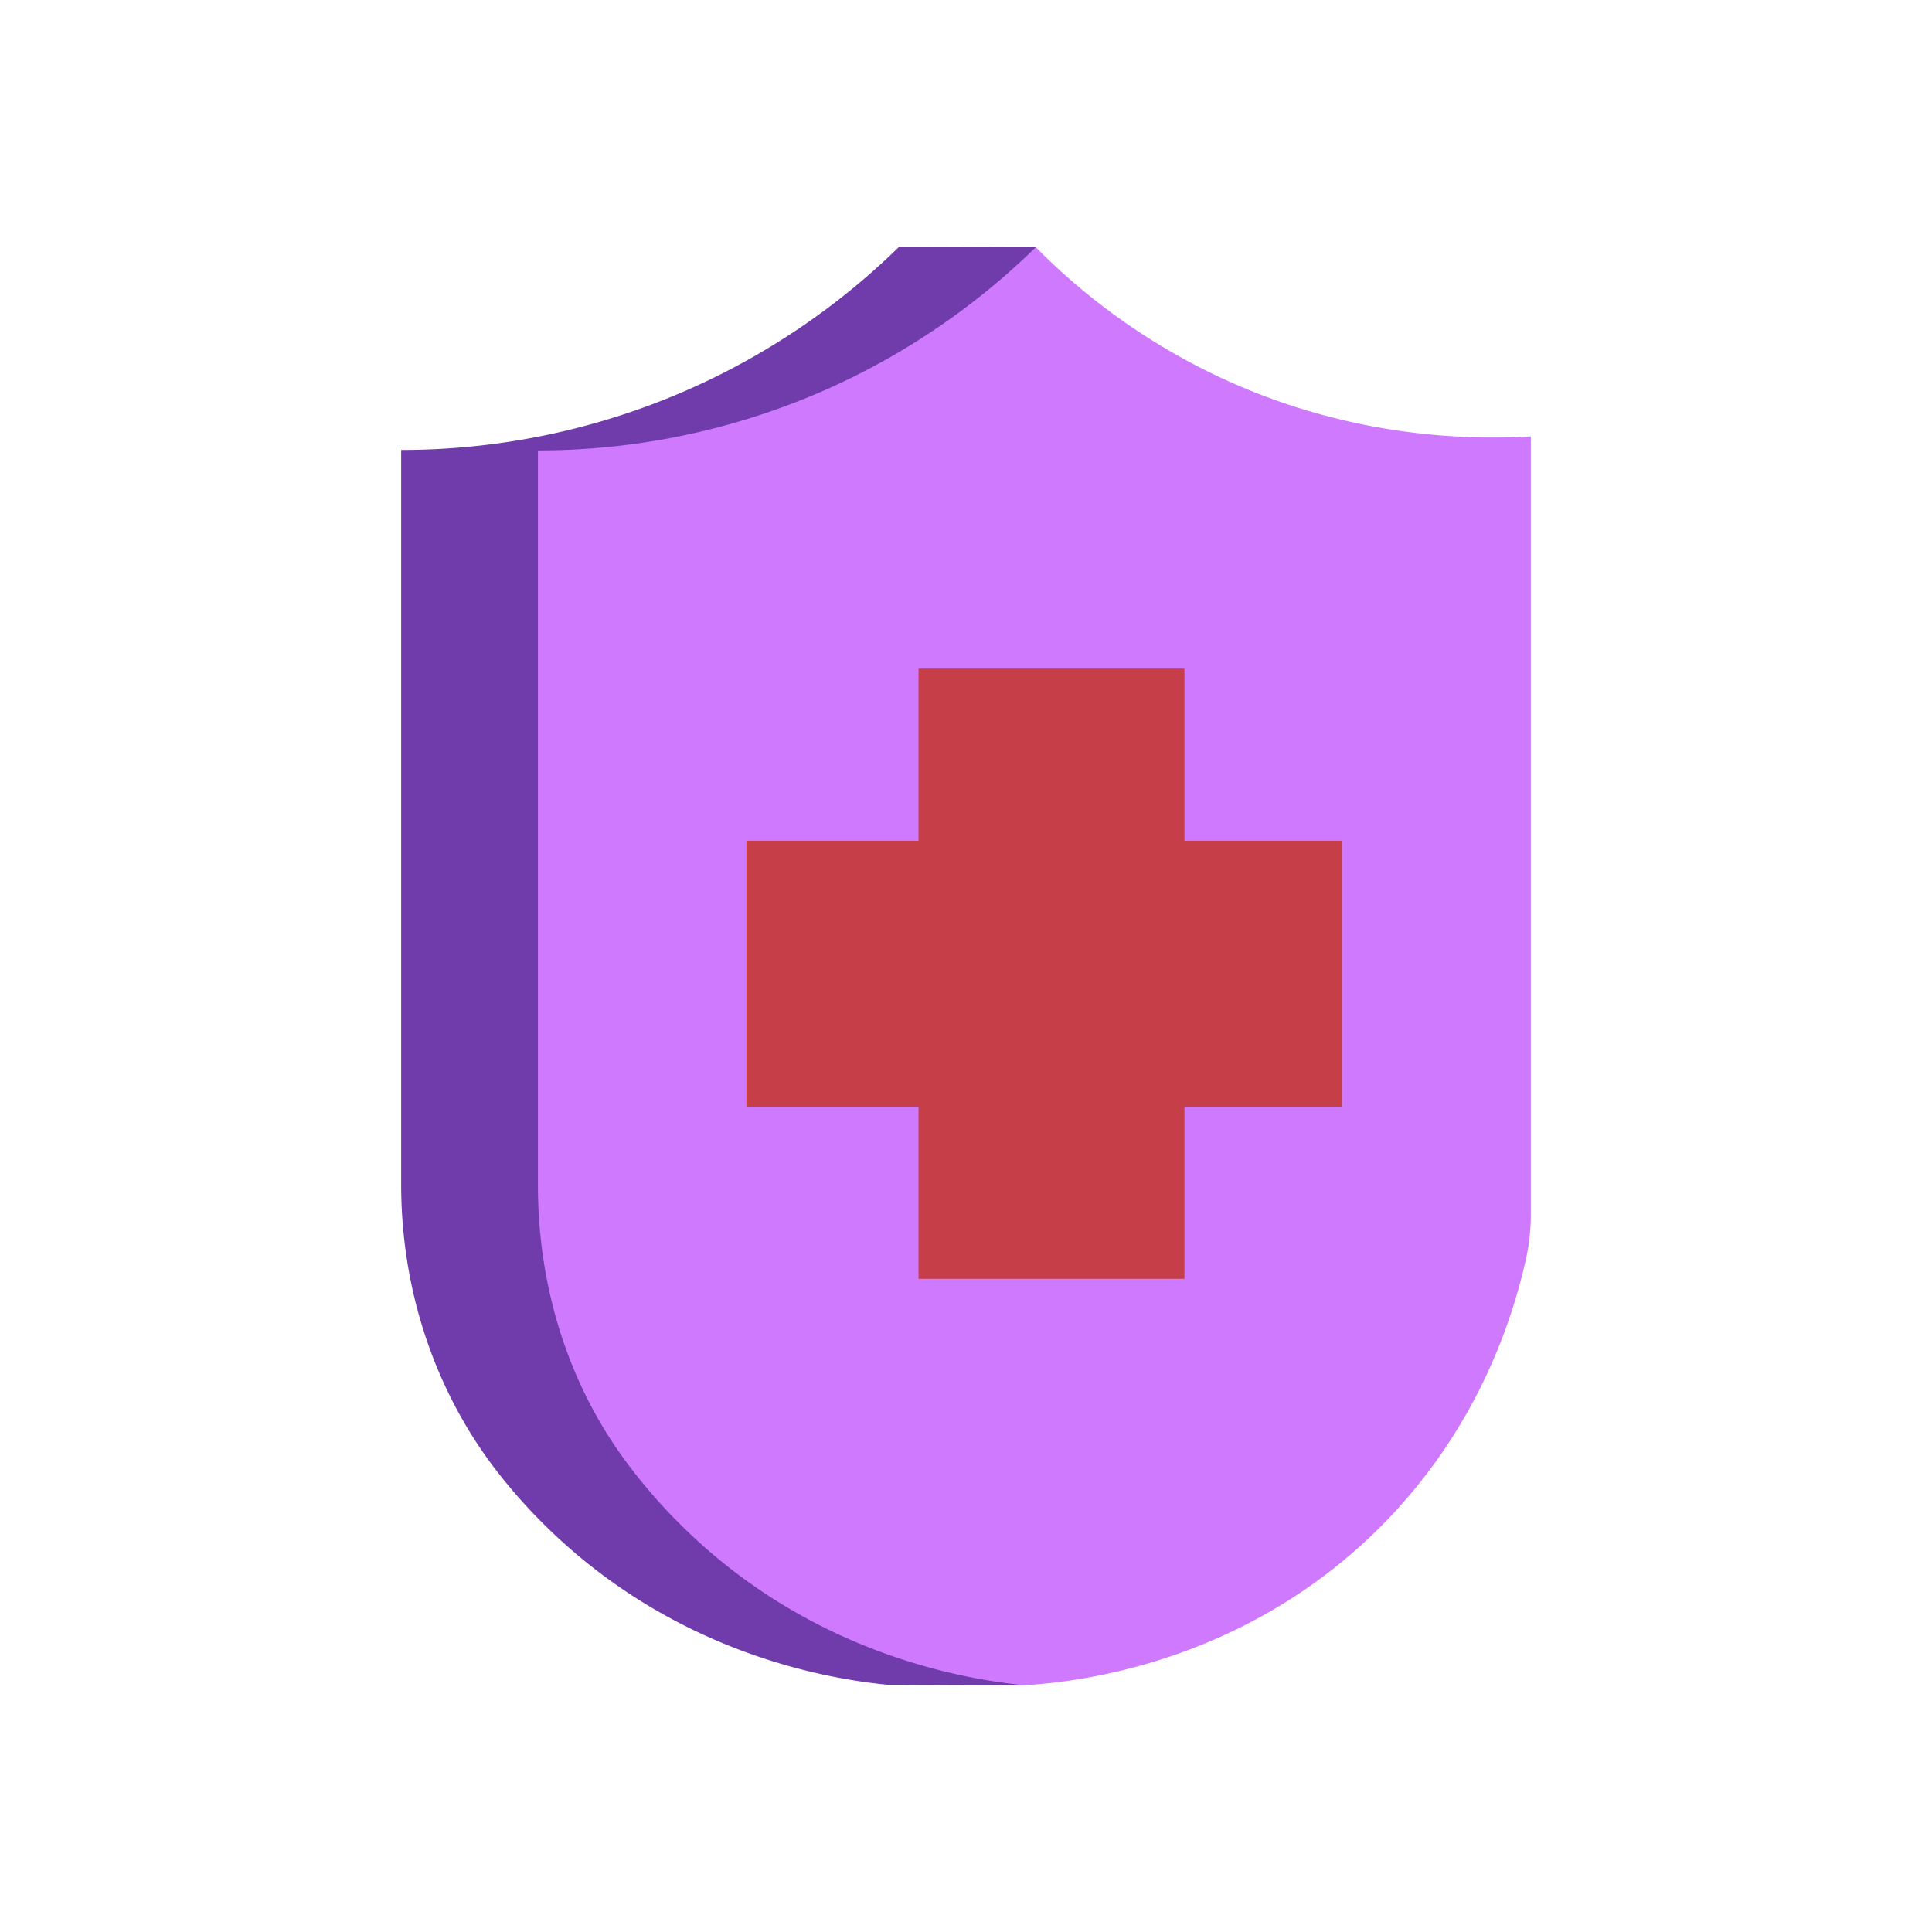
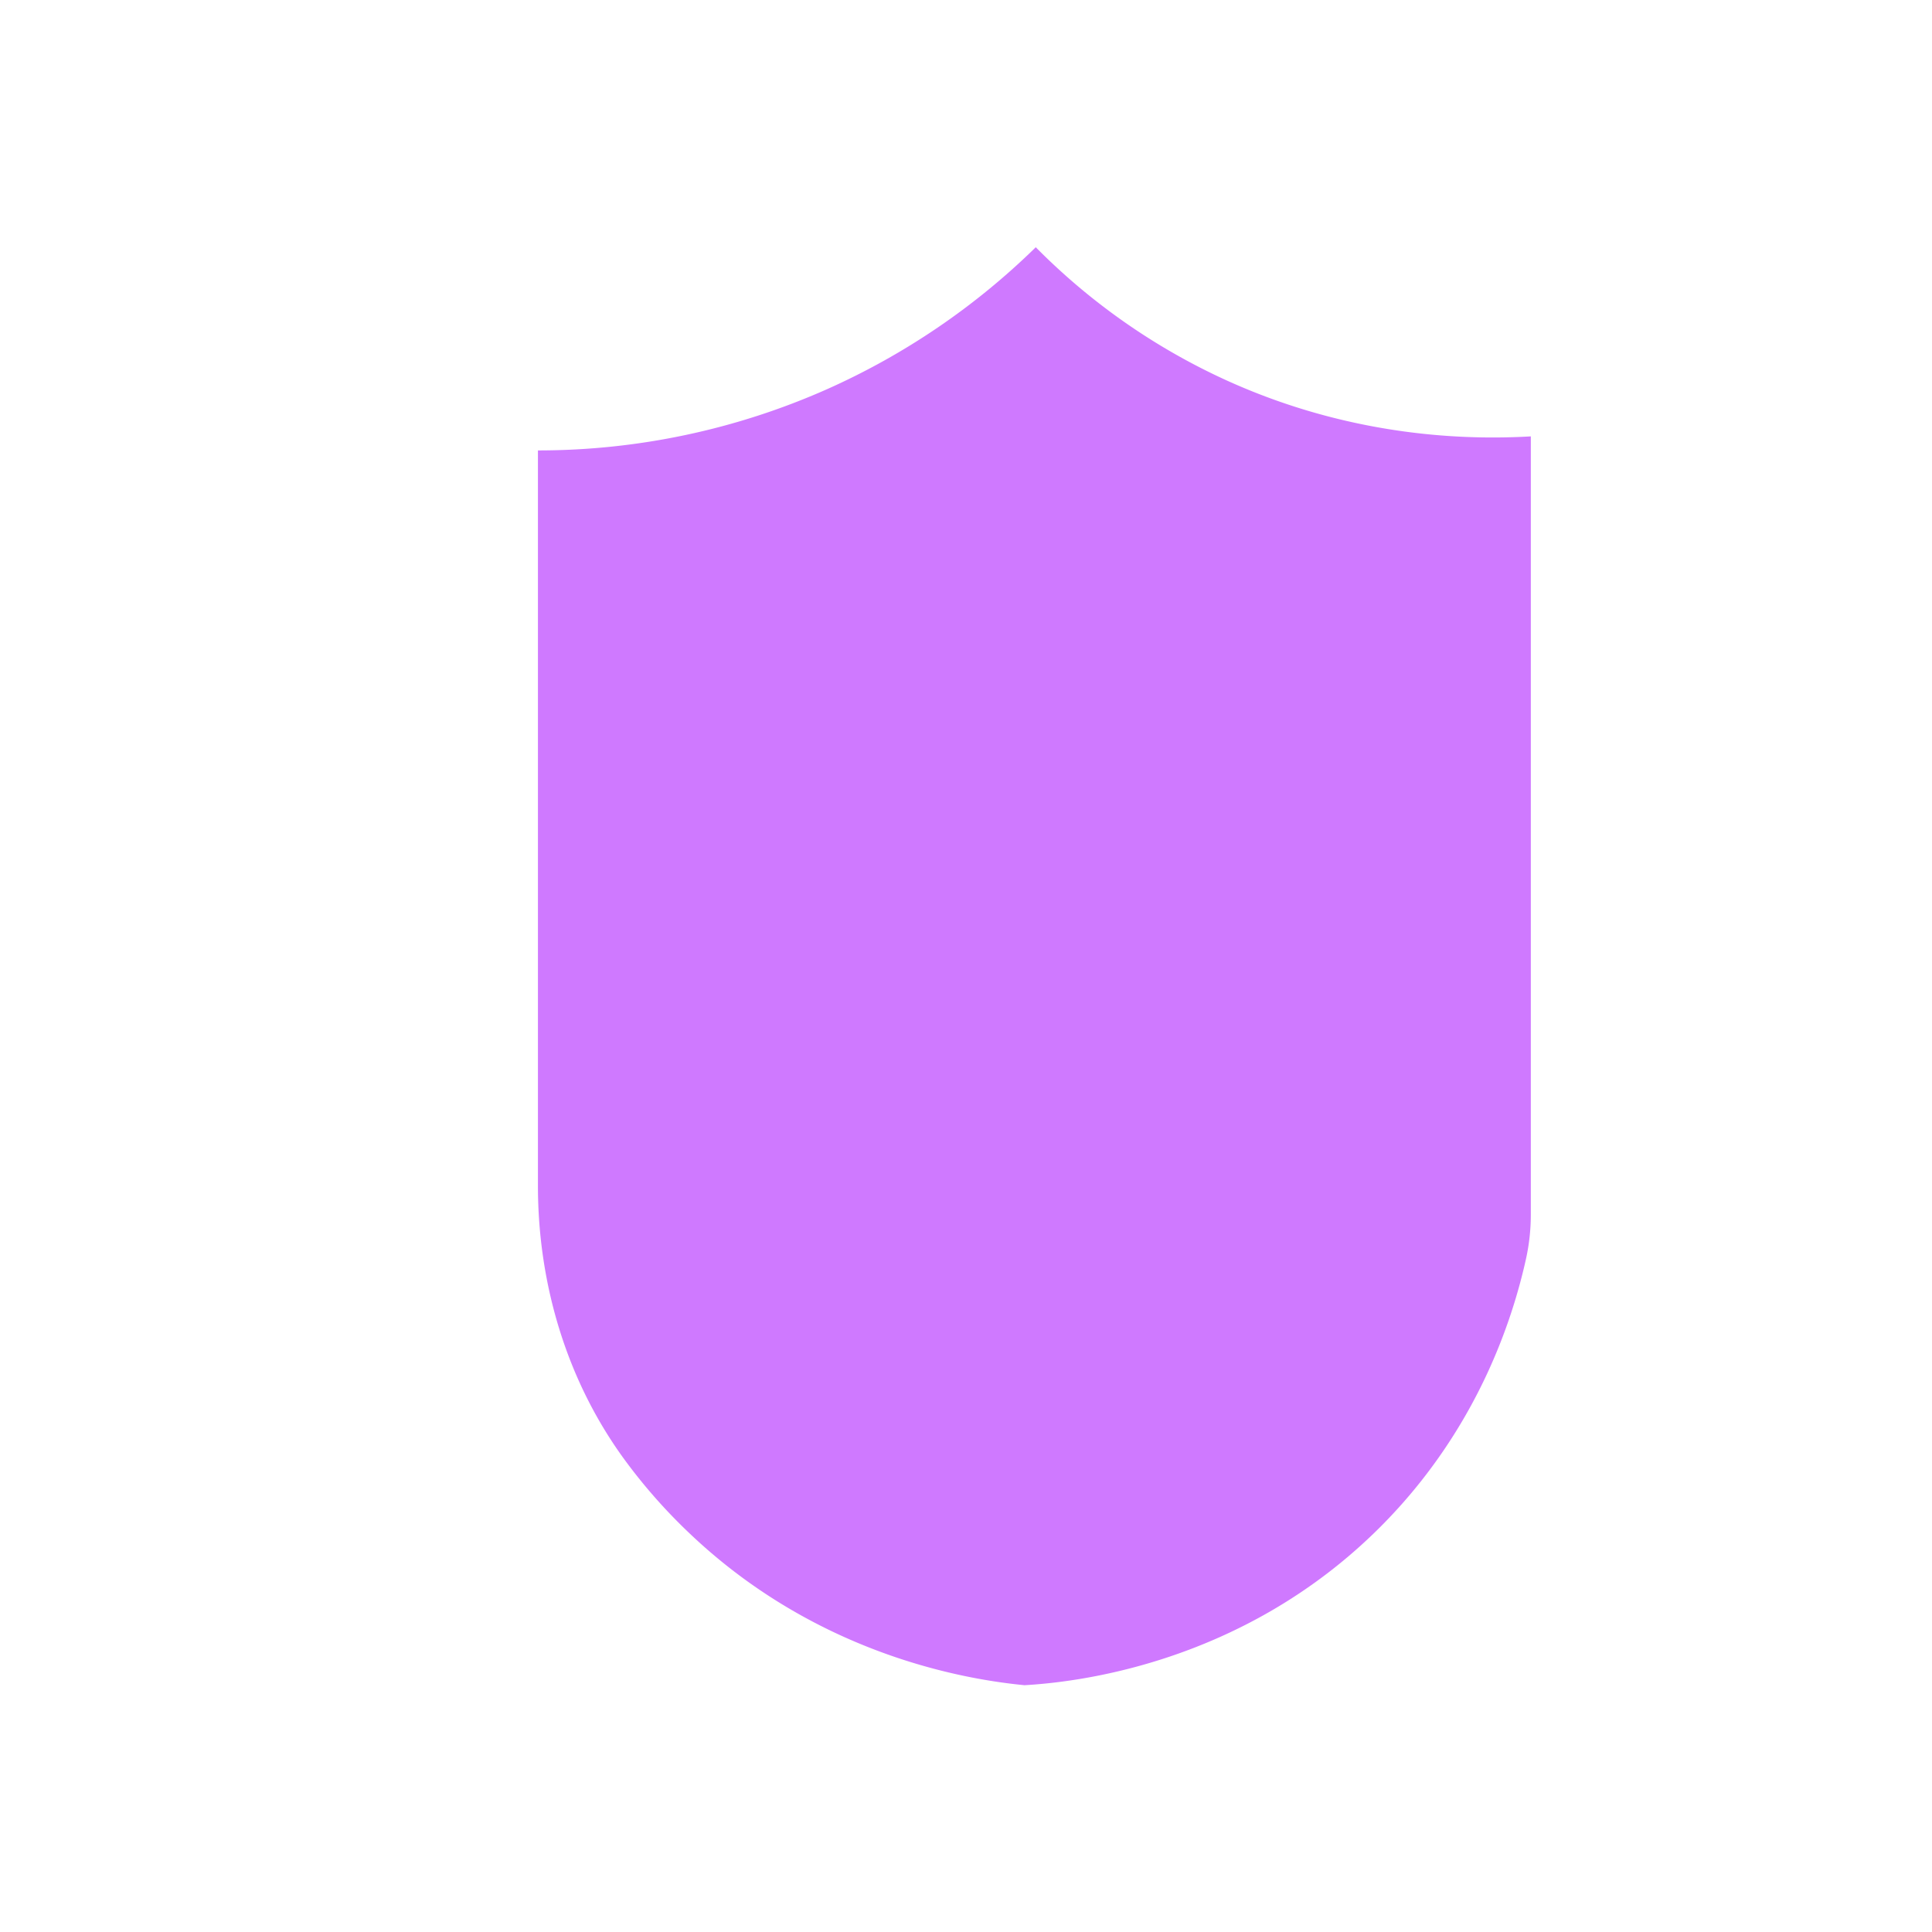
<svg xmlns="http://www.w3.org/2000/svg" id="Capa_1" data-name="Capa 1" viewBox="0 0 1080 1080">
  <g id="Capa_1-2" data-name="Capa 1-2">
    <g>
-       <path d="M609.9,212.66a354.84,354.84,0,0,1-45.65-24.91l13.94-2L579,138.2l-76.37-.27A398.11,398.11,0,0,1,386,217.23a398,398,0,0,1-161.74,34.29V662.29c0,58.9,18.9,116.6,55.53,162.72a305.45,305.45,0,0,0,28.49,31.21c73.8,70.66,159.9,82.83,188,85.58l76.37.27L544.34,935c41.39-9.15,99.91-30.62,151-81.8,62.94-63.07,79.17-135.83,84-163.31V243.67c-33.89,2-98.4,1.05-169.46-31Z" style="fill: #703cab" />
-       <path d="M855.74,243.94V678.87a115,115,0,0,1-2.73,25c-7.45,33.53-27,95.16-81.29,149.58-78.51,78.65-174.56,87.15-199,88.59-28.14-2.75-114.24-14.92-188-85.59a305.77,305.77,0,0,1-34.74-39.33c-32.92-44.41-49.27-99-49.27-154.25V251.79a398.12,398.12,0,0,0,161.73-34.28A398.43,398.43,0,0,0,579,138.21a359.14,359.14,0,0,0,107.3,74.72C757.33,245,821.84,245.9,855.74,243.94Z" style="fill: #cf79ff" />
-       <polygon points="750.15 469.99 662.12 469.99 662.12 373.79 513.45 373.79 513.45 469.99 417.25 469.99 417.25 618.67 513.45 618.67 513.45 714.86 662.12 714.86 662.12 618.67 750.15 618.67 750.15 469.99" style="fill: #c63e48" />
+       <path d="M855.74,243.94V678.87a115,115,0,0,1-2.73,25c-7.45,33.53-27,95.16-81.29,149.58-78.51,78.65-174.56,87.15-199,88.59-28.14-2.75-114.24-14.92-188-85.59a305.77,305.77,0,0,1-34.74-39.33c-32.92-44.41-49.27-99-49.27-154.25V251.79a398.12,398.12,0,0,0,161.73-34.28A398.43,398.43,0,0,0,579,138.21a359.14,359.14,0,0,0,107.3,74.72C757.33,245,821.84,245.9,855.74,243.94" style="fill: #cf79ff" />
    </g>
  </g>
</svg>